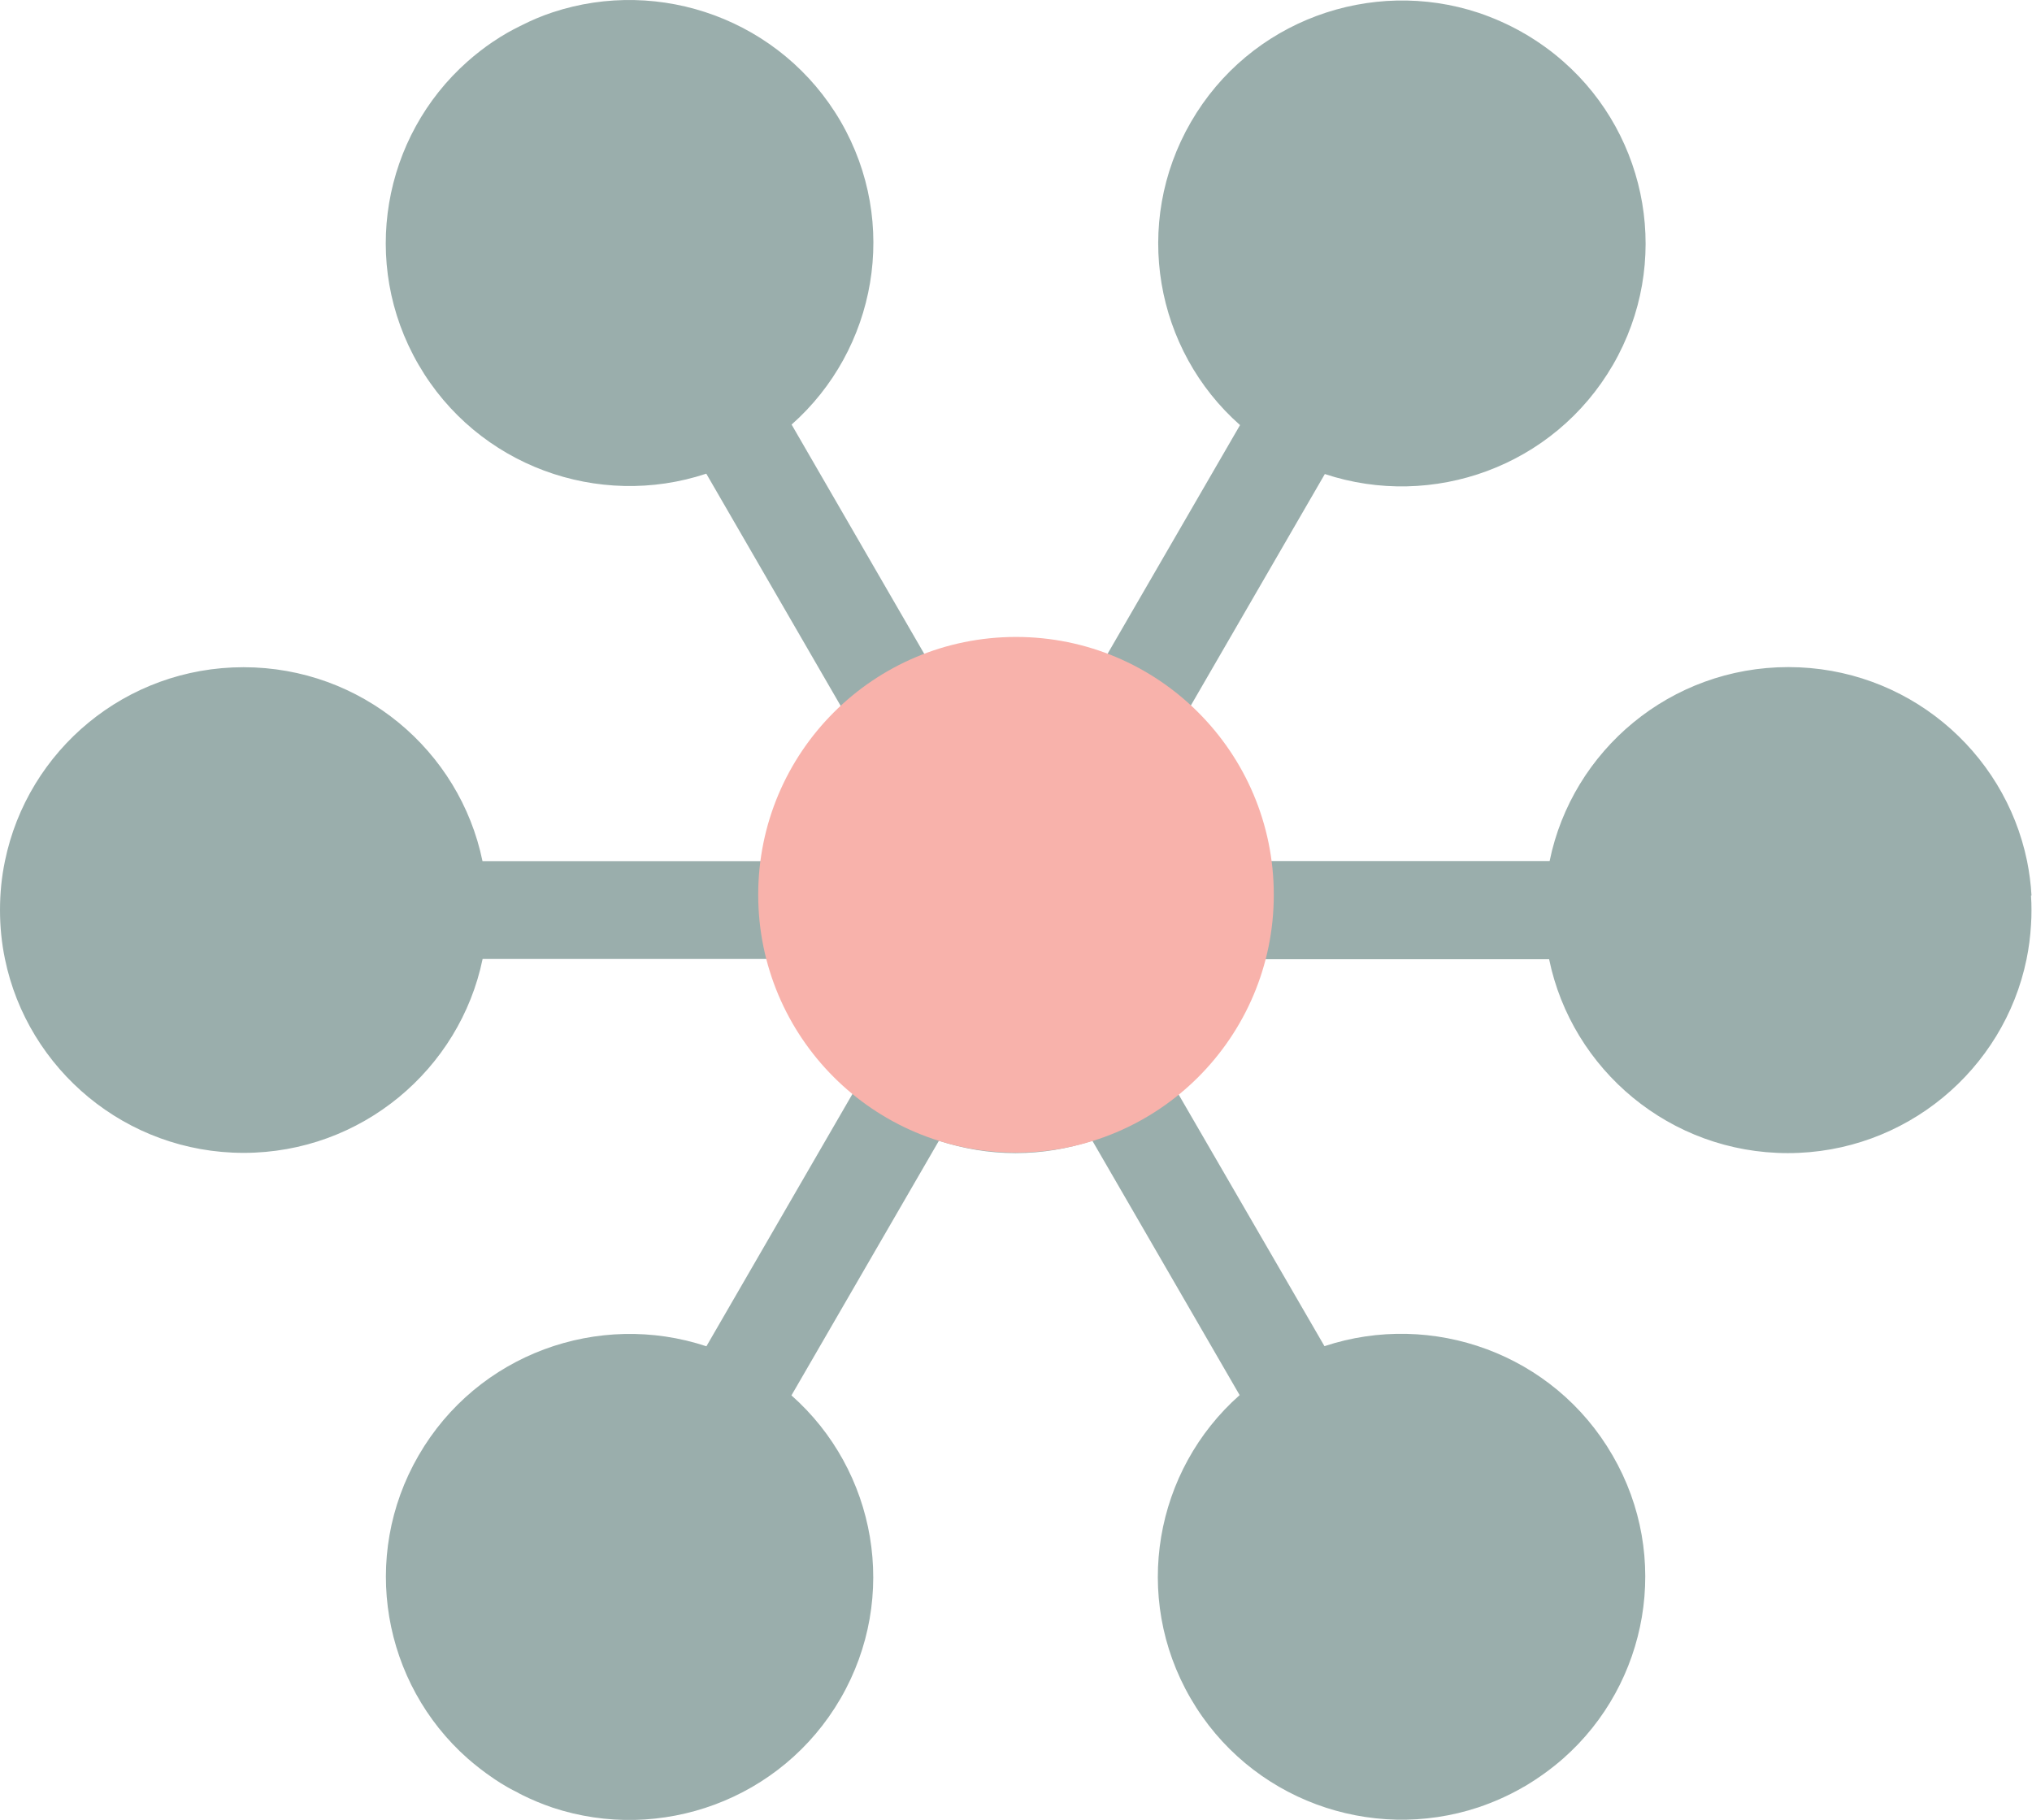
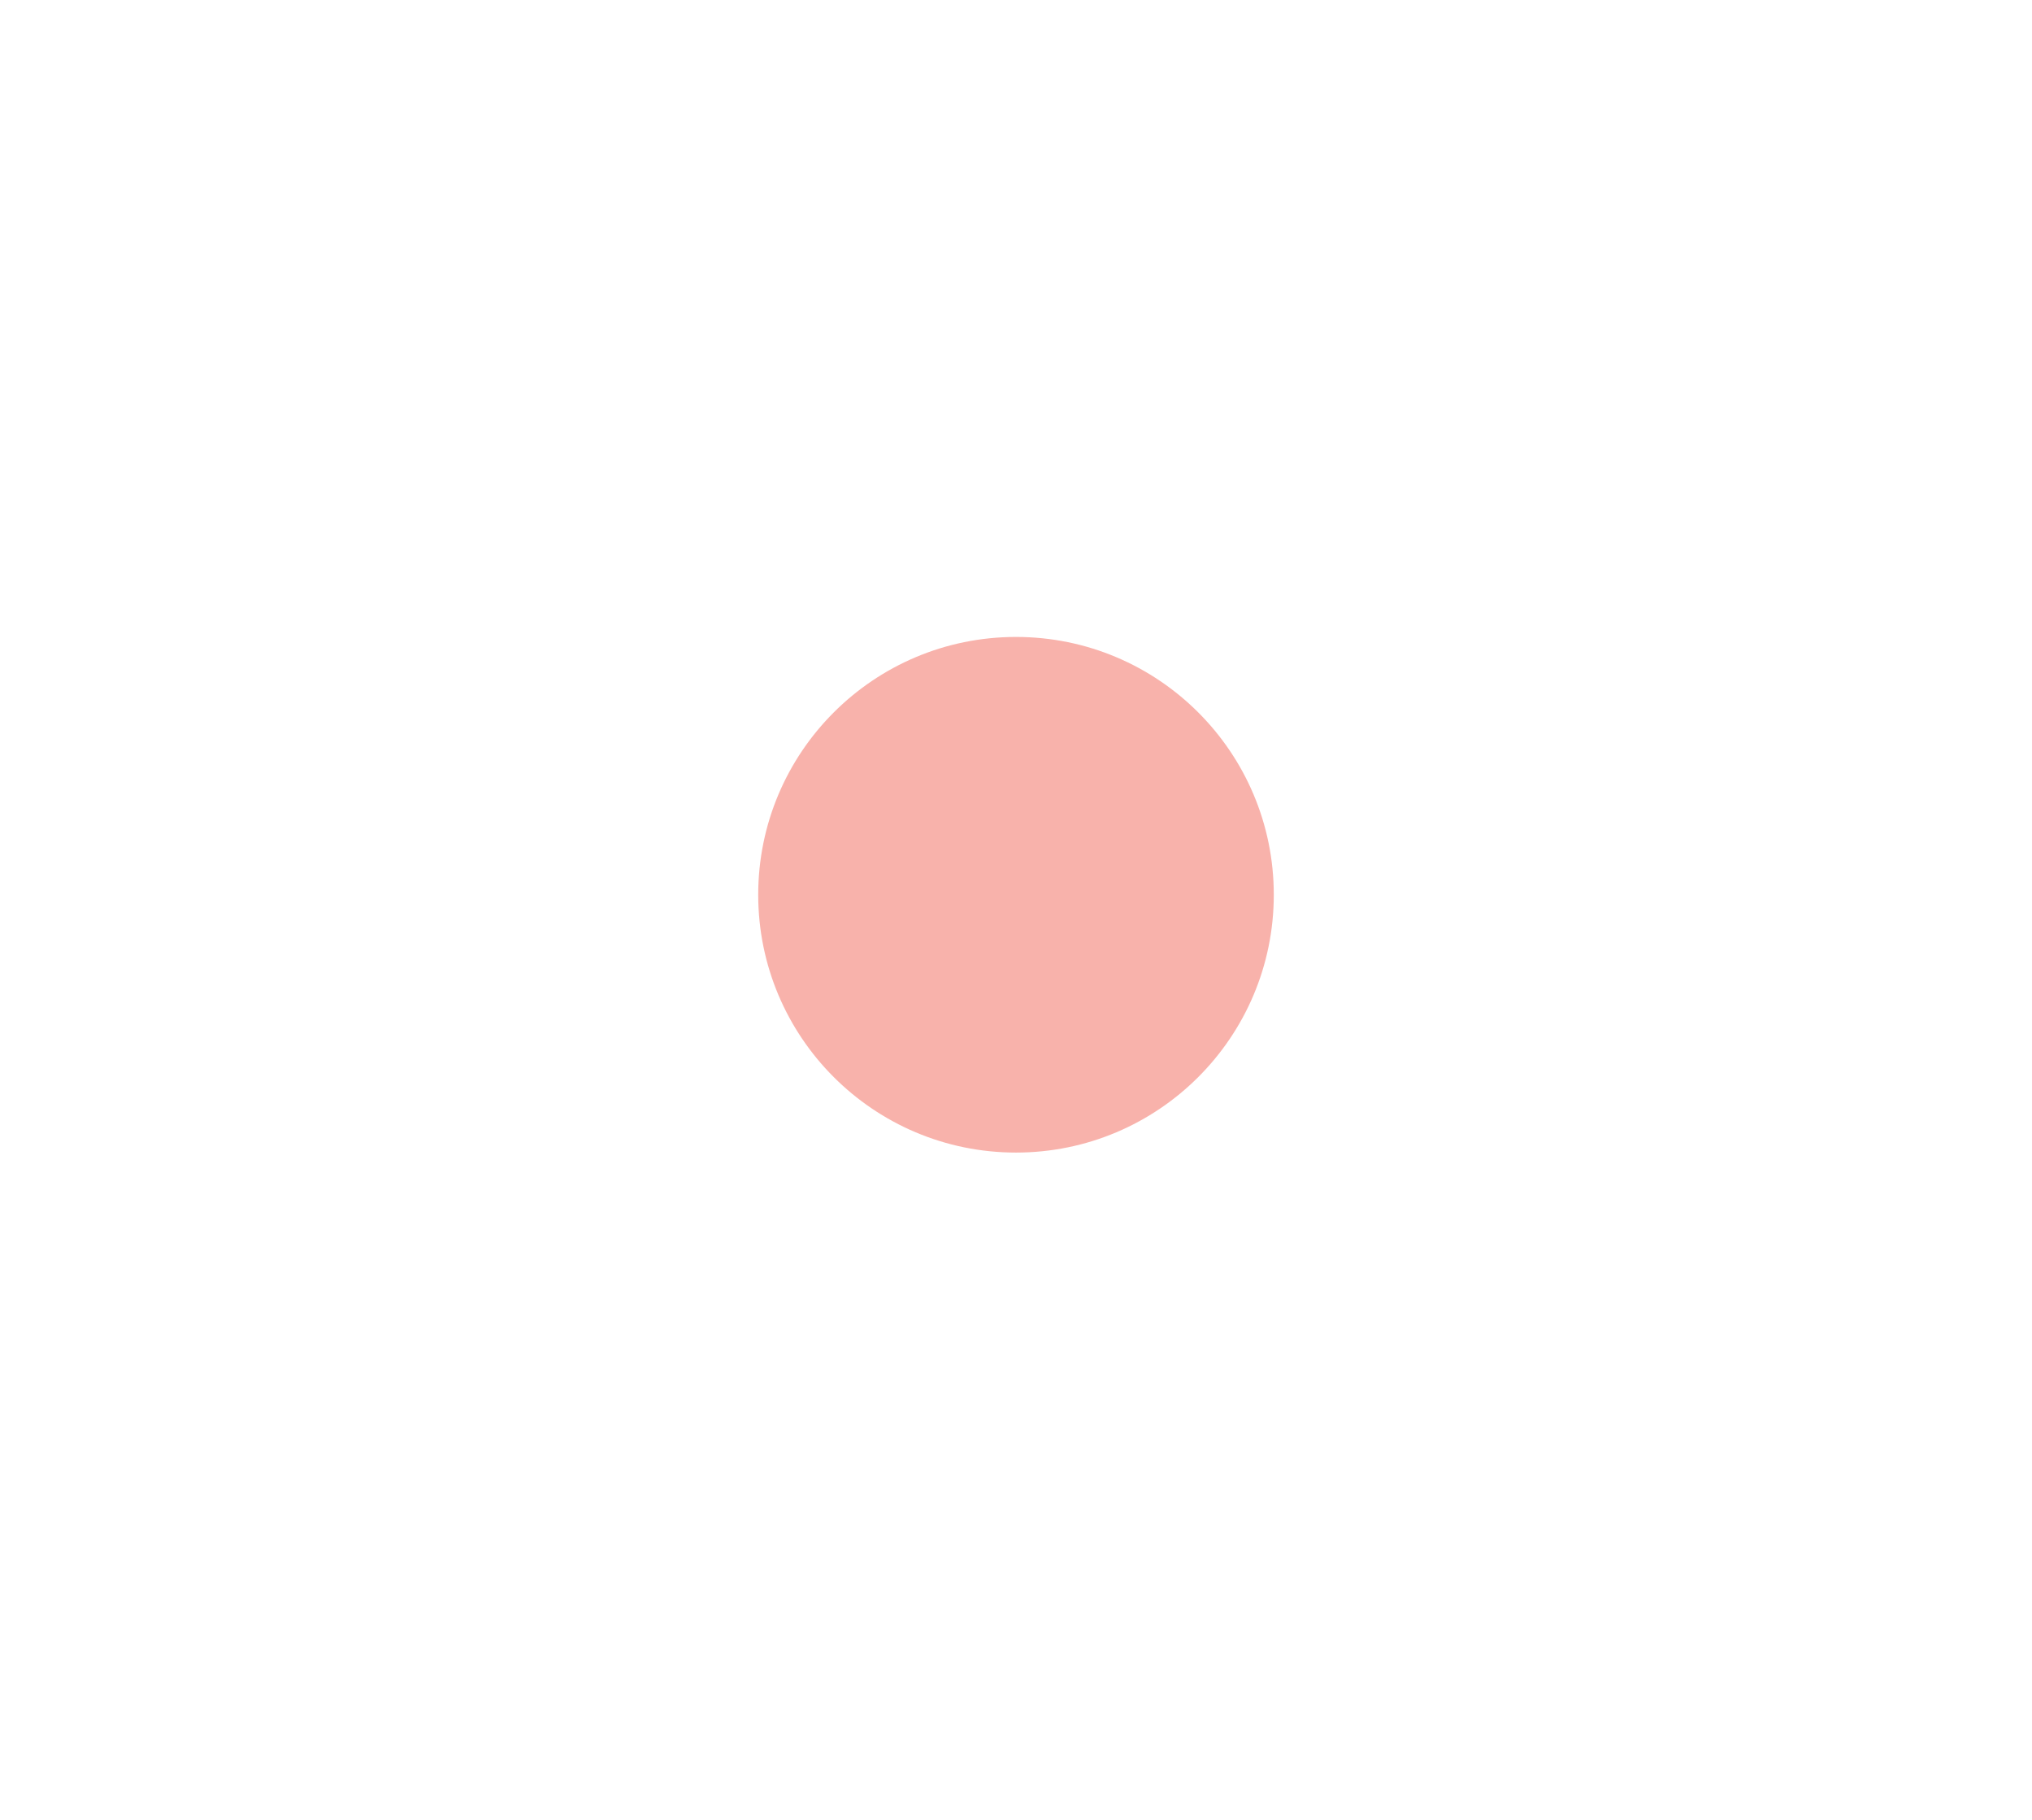
<svg xmlns="http://www.w3.org/2000/svg" width="67" height="60" viewBox="0 0 67 60" fill="none">
  <g id="creative-tech" clip-path="url(#clip0_2206_4558)">
-     <path id="Vector" d="M66.983 29.52C66.962 29.137 66.912 28.762 66.837 28.388C66.086 24.735 62.847 21.994 58.966 21.994C55.085 21.994 51.842 24.735 51.095 28.388H41.367C41.012 26.662 40.098 25.147 38.825 24.02L43.683 15.629C47.235 16.806 51.237 15.384 53.182 12.031C55.123 8.678 54.359 4.505 51.558 2.038C51.17 1.693 50.745 1.389 50.281 1.115L50.21 1.077L50.194 1.065C49.73 0.803 49.251 0.591 48.758 0.424C45.215 -0.753 41.208 0.67 39.268 4.023C37.327 7.376 38.087 11.544 40.887 14.015L36.029 22.402C35.232 22.14 34.381 21.99 33.496 21.99C32.611 21.99 31.76 22.14 30.963 22.402L26.101 13.998C28.897 11.523 29.66 7.355 27.72 4.006C25.771 0.657 21.768 -0.77 18.217 0.408C17.879 0.52 17.541 0.661 17.22 0.824L17.153 0.857C17.011 0.928 16.873 0.998 16.735 1.077C16.573 1.169 16.418 1.265 16.268 1.369H16.264C15.963 1.572 15.68 1.793 15.417 2.026C12.62 4.501 11.857 8.669 13.797 12.018C15.738 15.371 19.744 16.794 23.288 15.617L28.154 24.024C26.885 25.151 25.967 26.666 25.616 28.392H15.909C15.158 24.74 11.915 21.998 8.03 21.998C4.144 21.998 0.914 24.735 0.163 28.388C0.054 28.908 0 29.449 0 30.002C0 30.555 0.054 31.092 0.163 31.616C0.914 35.264 4.157 38.01 8.034 38.01C11.911 38.01 15.162 35.26 15.913 31.616H25.621C25.975 33.338 26.889 34.853 28.158 35.98L23.292 44.387C19.744 43.21 15.742 44.633 13.802 47.986C11.861 51.339 12.625 55.507 15.421 57.978C15.68 58.203 15.959 58.423 16.256 58.623H16.268L16.272 58.636C16.422 58.739 16.581 58.835 16.74 58.927C16.844 58.985 16.948 59.043 17.057 59.093L17.111 59.126H17.115L17.153 59.147L17.22 59.181C17.545 59.343 17.879 59.48 18.217 59.596C21.768 60.774 25.771 59.351 27.716 55.998C29.656 52.645 28.892 48.477 26.096 46.006L30.958 37.611C31.756 37.869 32.603 38.018 33.487 38.018C34.372 38.018 35.224 37.869 36.021 37.607V37.615L40.874 45.997C38.074 48.473 37.315 52.641 39.255 55.99C41.196 59.343 45.202 60.765 48.745 59.588C49.238 59.422 49.718 59.21 50.181 58.947L50.198 58.935L50.269 58.898C50.732 58.623 51.158 58.315 51.546 57.974C54.346 55.507 55.114 51.331 53.169 47.982C51.229 44.629 47.222 43.206 43.671 44.383L38.813 36.001V35.992C40.081 34.865 40.995 33.351 41.35 31.625H51.078C51.83 35.273 55.072 38.018 58.95 38.018C62.827 38.018 66.073 35.269 66.82 31.625C66.896 31.254 66.946 30.876 66.967 30.493C66.979 30.331 66.983 30.169 66.983 30.01C66.983 29.852 66.979 29.686 66.967 29.528L66.983 29.52Z" fill="#9AAEAC" />
    <circle id="Ellipse 12" cx="33.5" cy="29.5" r="8.5" fill="#F8B2AB" />
  </g>
  <defs>
    <clipPath id="clip0_2206_4558">
      <rect width="67" height="60" fill="white" />
    </clipPath>
  </defs>
</svg>